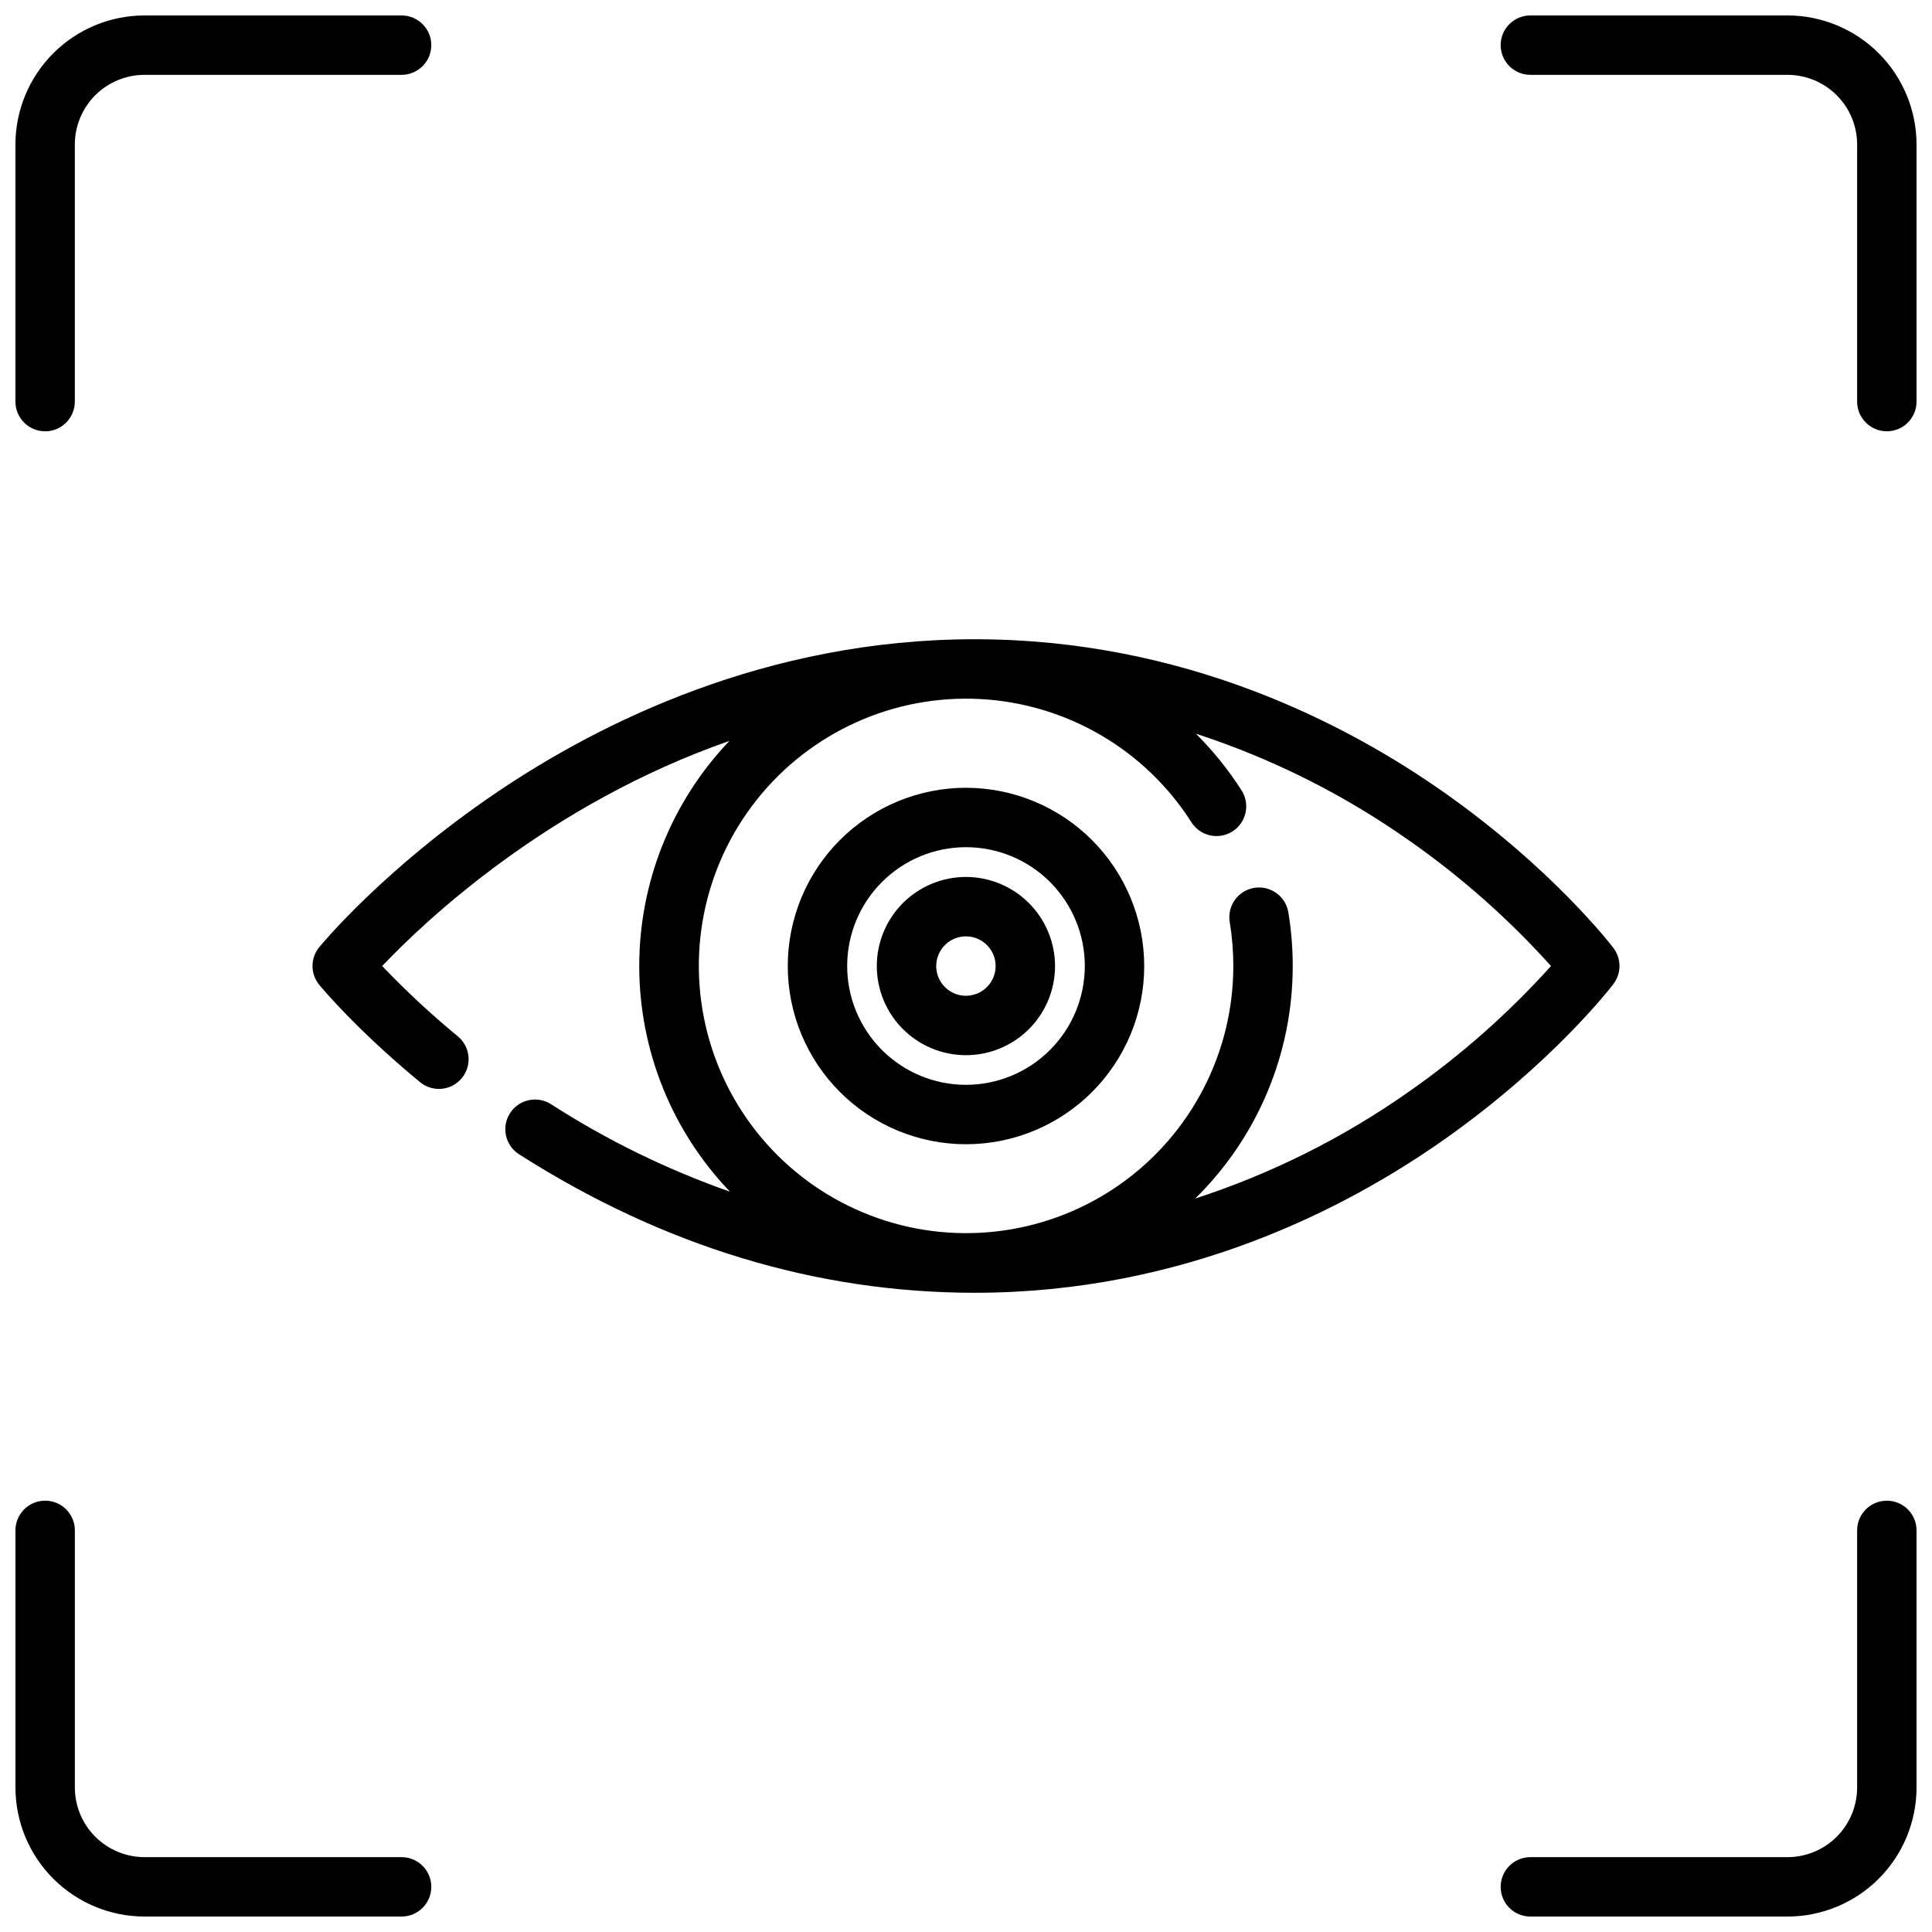
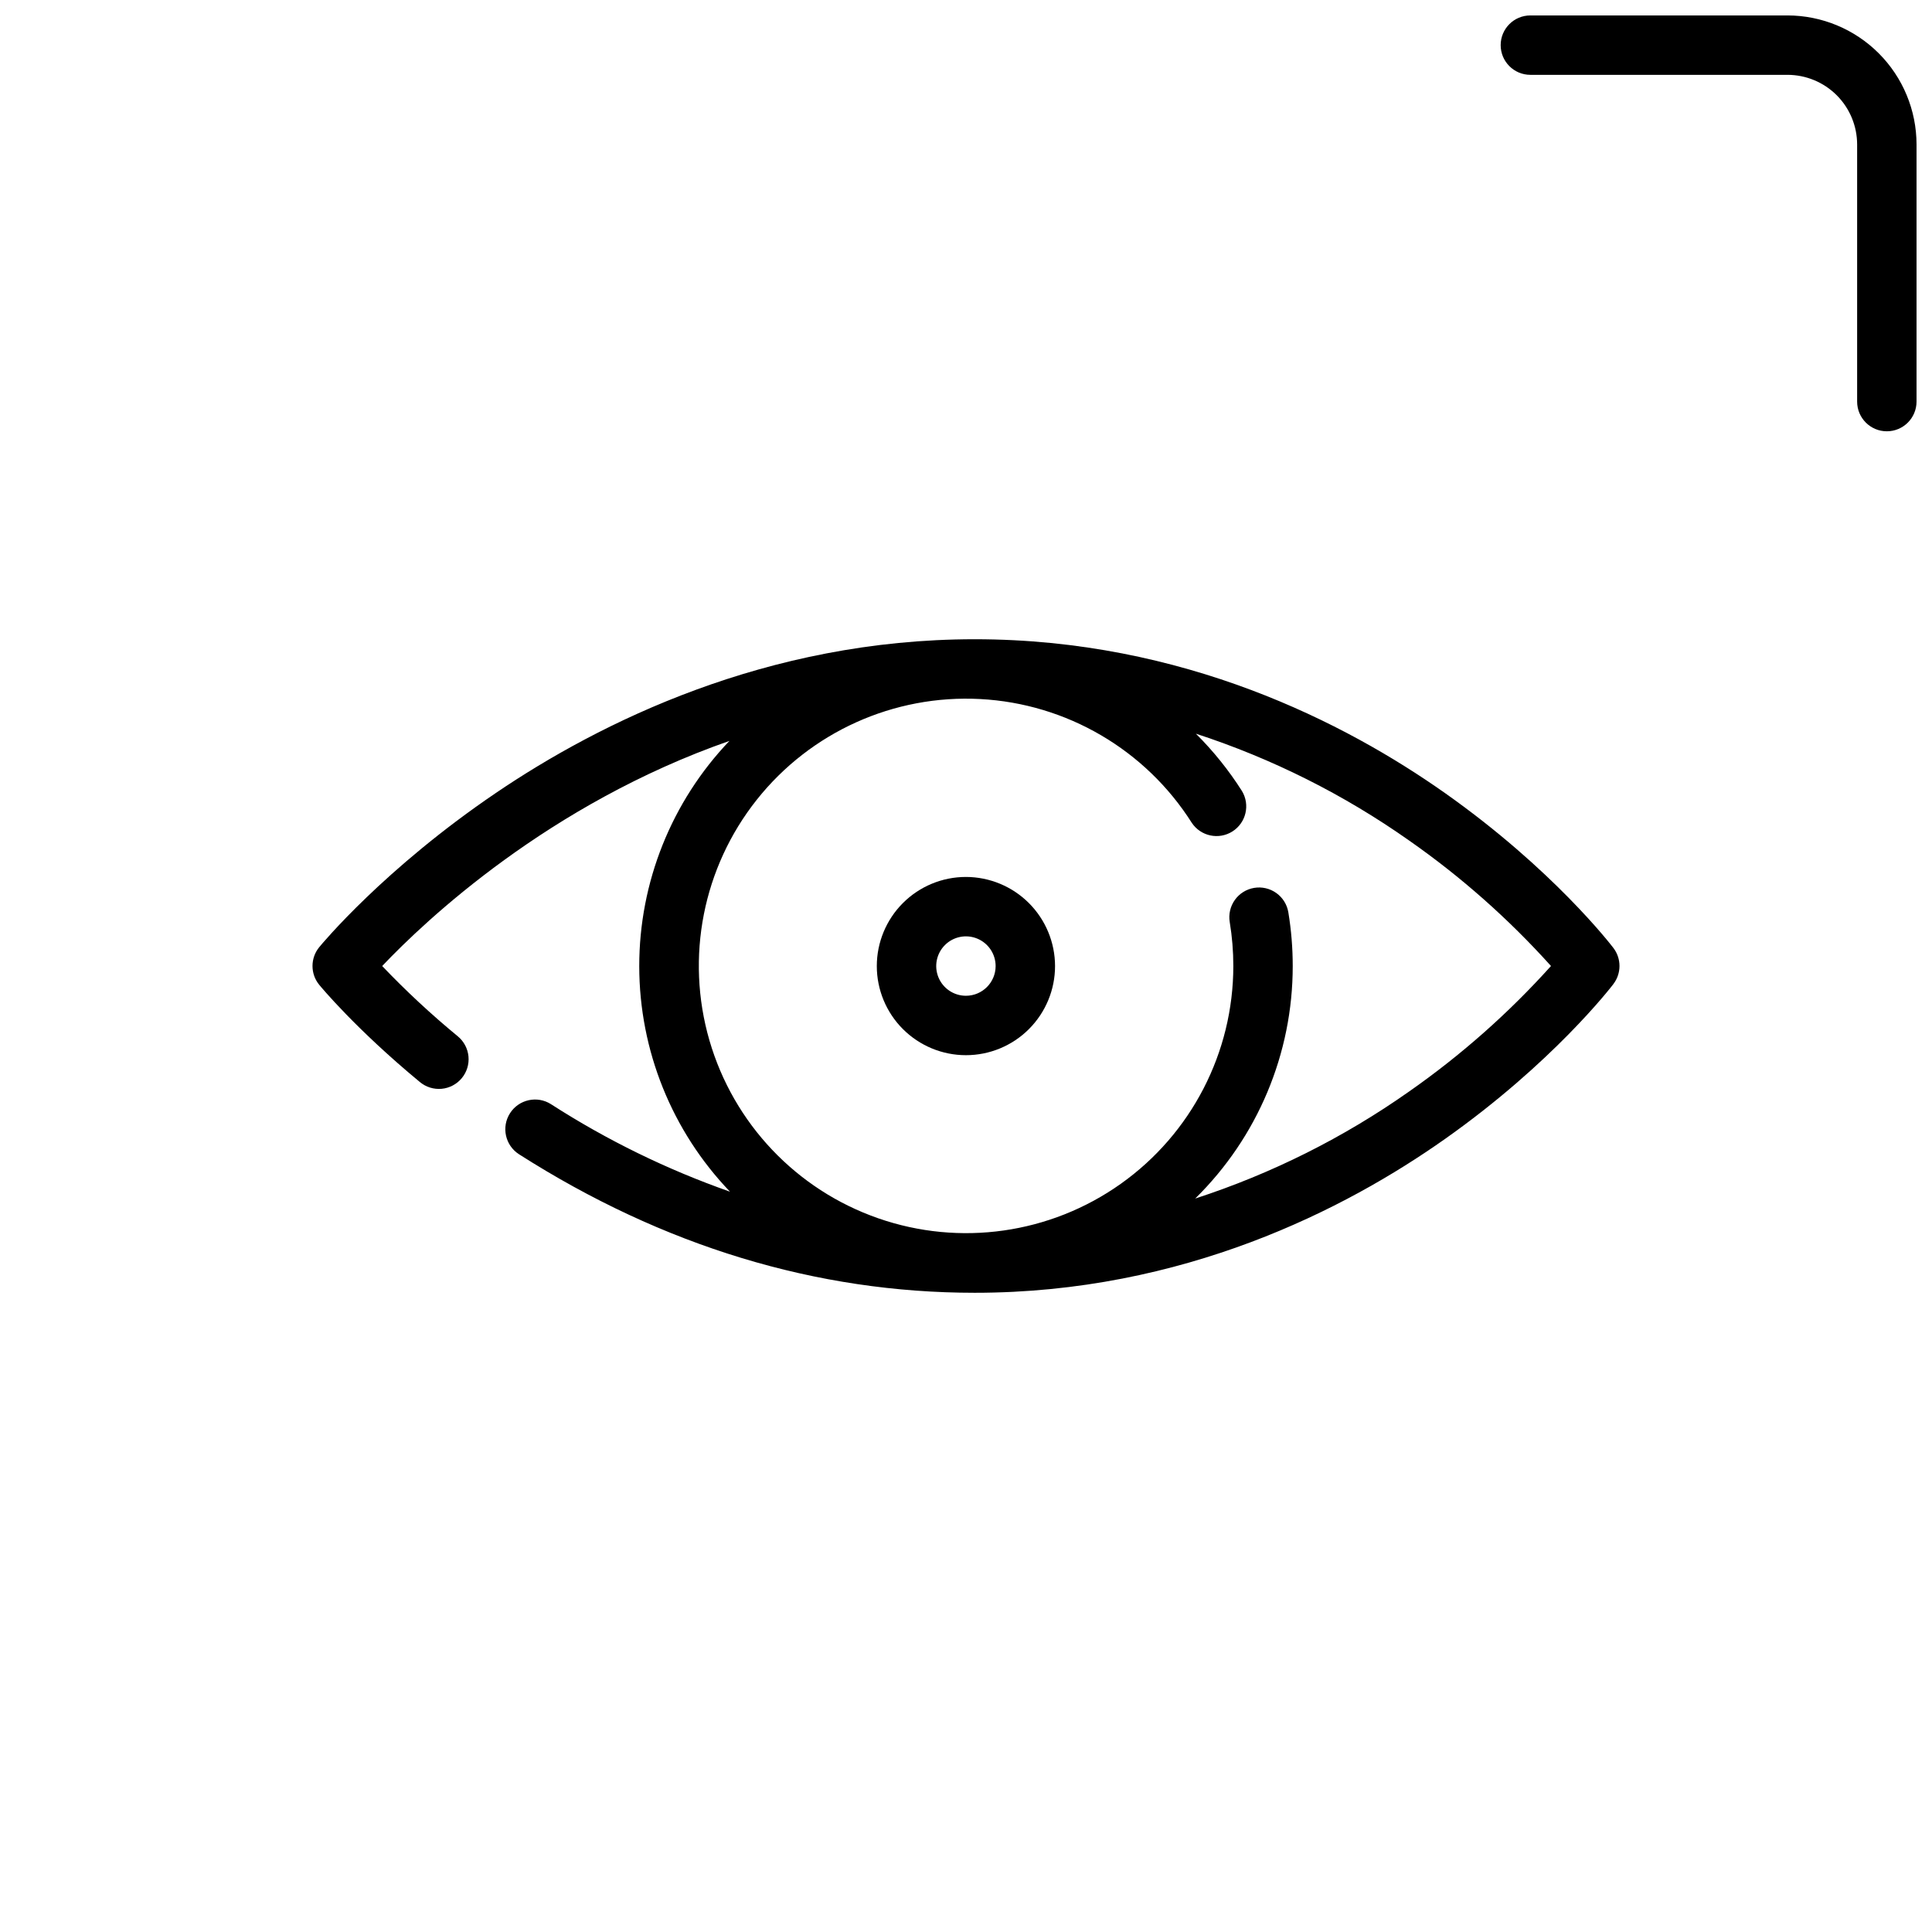
<svg xmlns="http://www.w3.org/2000/svg" width="800px" height="800px" version="1.1" viewBox="144 144 512 512">
  <defs>
    <clipPath id="d">
-       <path d="m148.09 148.09h110.91v110.91h-110.91z" />
-     </clipPath>
+       </clipPath>
    <clipPath id="c">
      <path d="m541 148.09h110.9v110.91h-110.9z" />
    </clipPath>
    <clipPath id="b">
      <path d="m148.09 541h110.91v110.9h-110.91z" />
    </clipPath>
    <clipPath id="a">
      <path d="m541 541h110.9v110.9h-110.9z" />
    </clipPath>
  </defs>
  <path d="m571.57 404.77c2.148-2.82 2.148-6.727 0-9.547-0.641-0.844-16.055-20.875-44.586-41.02-26.363-18.609-69.395-40.797-124.68-40.797-55.219 0-99.469 22.141-126.86 40.715-29.629 20.09-46.148 40.043-46.84 40.883-2.383 2.906-2.383 7.086 0 9.988 0.387 0.473 9.664 11.703 26.668 25.758 1.605 1.34 3.684 1.984 5.766 1.793 2.086-0.195 4.008-1.211 5.34-2.824 1.336-1.613 1.969-3.691 1.77-5.773-0.203-2.086-1.227-4.004-2.844-5.328-7.043-5.797-13.73-12.012-20.023-18.613 11.434-12.043 44.074-42.918 92.027-59.66-15.367 16.098-23.926 37.504-23.902 59.758 0.027 22.254 8.641 43.641 24.047 59.703-16.66-5.848-32.582-13.629-47.43-23.184-3.664-2.34-8.531-1.262-10.871 2.402-2.34 3.664-1.262 8.531 2.402 10.871 38.172 24.352 78.801 36.703 120.76 36.703 55.289 0 98.32-22.188 124.68-40.801 28.531-20.152 43.941-40.184 44.586-41.027zm-54.121 28.477c-17.371 12.246-36.488 21.812-56.707 28.379 16.539-16.238 25.855-38.449 25.844-61.625 0-4.762-0.387-9.512-1.16-14.211-0.336-2.062-1.48-3.906-3.18-5.121-1.699-1.219-3.809-1.715-5.871-1.371-2.062 0.34-3.906 1.484-5.121 3.184-1.215 1.703-1.707 3.816-1.363 5.875 0.637 3.848 0.953 7.742 0.953 11.645-0.008 22.934-11.121 44.441-29.82 57.719-18.699 13.277-42.672 16.68-64.324 9.125-21.656-7.551-38.312-25.121-44.699-47.148-6.387-22.023-1.715-45.781 12.543-63.746 14.254-17.965 36.328-27.914 59.227-26.699 22.902 1.215 43.801 13.441 56.074 32.816 2.375 3.555 7.156 4.562 10.77 2.269 3.609-2.293 4.727-7.051 2.516-10.715-3.492-5.5-7.586-10.594-12.207-15.188 20.148 6.562 39.203 16.109 56.523 28.32 13.754 9.613 26.359 20.77 37.582 33.246-11.219 12.477-23.828 23.629-37.578 33.246z" />
-   <path d="m400 352.77c-12.527 0-24.543 4.977-33.398 13.836-8.859 8.855-13.836 20.871-13.836 33.398 0 12.523 4.977 24.539 13.836 33.398 8.855 8.855 20.871 13.832 33.398 13.832 12.523 0 24.539-4.977 33.398-13.832 8.855-8.859 13.832-20.875 13.832-33.398-0.016-12.523-4.996-24.527-13.848-33.383-8.855-8.855-20.863-13.836-33.383-13.852zm0 78.719v0.004c-8.352 0-16.363-3.32-22.266-9.223-5.906-5.906-9.223-13.914-9.223-22.266s3.316-16.363 9.223-22.266c5.902-5.906 13.914-9.223 22.266-9.223s16.359 3.316 22.266 9.223c5.902 5.902 9.223 13.914 9.223 22.266-0.012 8.348-3.332 16.352-9.234 22.254s-13.906 9.223-22.254 9.234z" />
  <path d="m399.98 376.4c-6.262 0-12.27 2.488-16.699 6.918-4.43 4.43-6.918 10.438-6.918 16.699 0 6.266 2.488 12.27 6.918 16.699 4.43 4.43 10.438 6.918 16.699 6.918 6.266 0 12.27-2.488 16.699-6.918 4.43-4.43 6.918-10.434 6.918-16.699-0.008-6.262-2.5-12.262-6.926-16.691-4.426-4.426-10.43-6.918-16.691-6.926zm0 31.488c-3.184 0-6.055-1.918-7.273-4.859s-0.543-6.324 1.707-8.578c2.25-2.25 5.637-2.926 8.578-1.707 2.941 1.219 4.859 4.09 4.859 7.273-0.004 4.348-3.523 7.867-7.871 7.871z" />
  <g clip-path="url(#d)">
-     <path d="m155.96 258.3c2.09 0 4.09-0.828 5.566-2.305 1.477-1.477 2.305-3.477 2.305-5.566v-68.145c0.008-4.891 1.953-9.578 5.41-13.039 3.461-3.457 8.148-5.402 13.039-5.41h68.145c4.348 0 7.871-3.523 7.871-7.871s-3.523-7.871-7.871-7.871h-68.145c-9.066 0.012-17.754 3.617-24.164 10.027s-10.016 15.098-10.027 24.164v68.145c0 2.09 0.828 4.09 2.305 5.566 1.477 1.477 3.481 2.305 5.566 2.305z" />
-   </g>
+     </g>
  <g clip-path="url(#c)">
    <path d="m617.71 148.09h-68.145c-4.348 0-7.871 3.523-7.871 7.871s3.523 7.871 7.871 7.871h68.145c4.891 0.008 9.582 1.953 13.039 5.41 3.457 3.461 5.402 8.148 5.41 13.039v68.145c0 4.348 3.523 7.871 7.871 7.871s7.871-3.523 7.871-7.871v-68.145c-0.008-9.066-3.613-17.754-10.023-24.164s-15.102-10.016-24.168-10.027z" />
  </g>
  <g clip-path="url(#b)">
-     <path d="m250.43 636.16h-68.145c-4.891-0.008-9.578-1.953-13.039-5.41-3.457-3.457-5.402-8.148-5.41-13.039v-68.145c0-4.348-3.523-7.871-7.871-7.871s-7.871 3.523-7.871 7.871v68.145c0.012 9.066 3.617 17.758 10.027 24.168s15.098 10.016 24.164 10.023h68.145c4.348 0 7.871-3.523 7.871-7.871s-3.523-7.871-7.871-7.871z" />
-   </g>
+     </g>
  <g clip-path="url(#a)">
-     <path d="m644.03 541.7c-4.348 0-7.871 3.523-7.871 7.871v68.145c-0.008 4.891-1.953 9.582-5.41 13.039s-8.148 5.402-13.039 5.41h-68.145c-4.348 0-7.871 3.523-7.871 7.871s3.523 7.871 7.871 7.871h68.145c9.066-0.008 17.758-3.613 24.168-10.023s10.016-15.102 10.023-24.168v-68.145c0-2.086-0.828-4.09-2.305-5.566-1.477-1.477-3.481-2.305-5.566-2.305z" />
-   </g>
+     </g>
</svg>